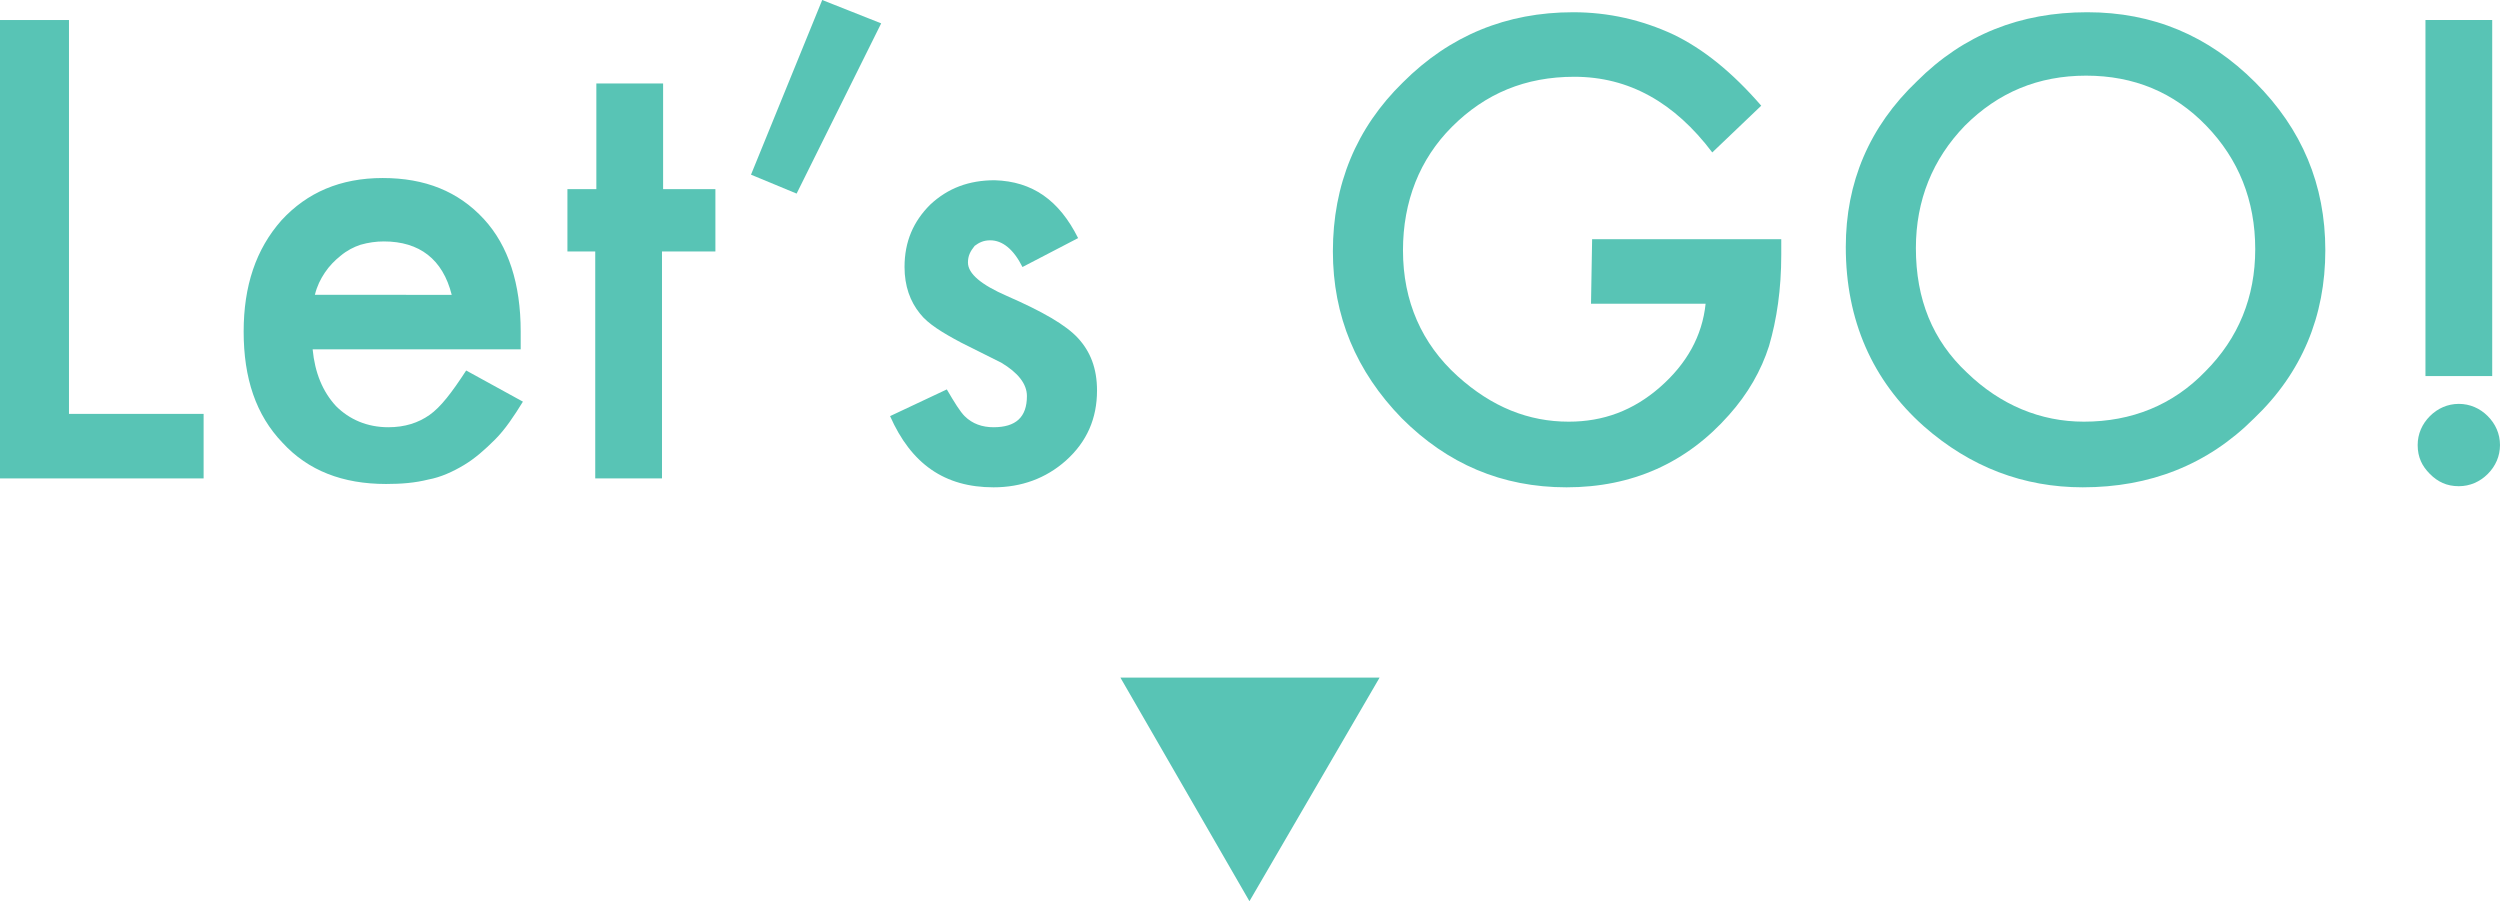
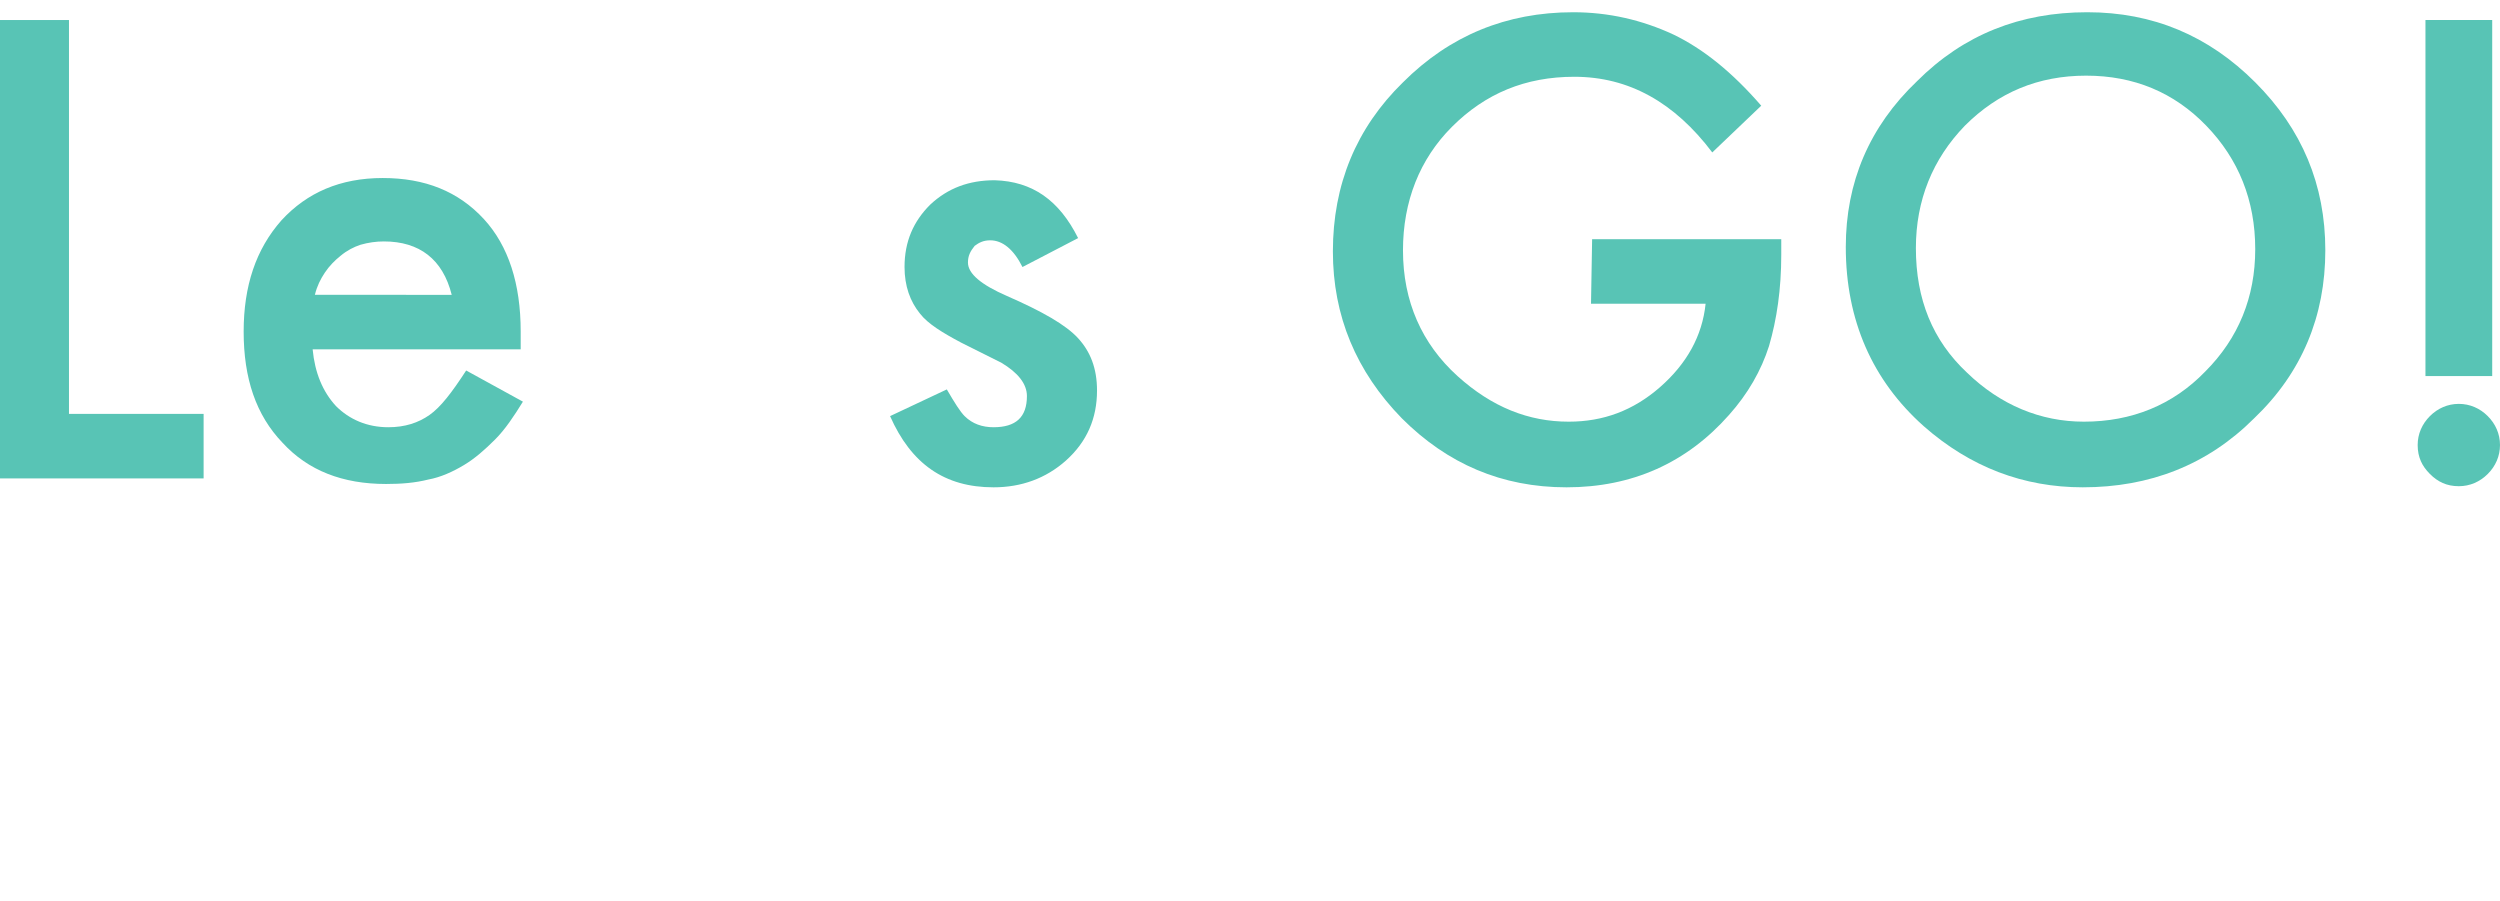
<svg xmlns="http://www.w3.org/2000/svg" version="1.1" id="レイヤー_1" x="0px" y="0px" viewBox="0 0 224.7 81" style="enable-background:new 0 0 224.7 81;" xml:space="preserve">
  <style type="text/css">
	.st0{fill:#58C4B5;}
</style>
  <g>
    <g>
      <path class="st0" d="M6.2,1.8v35.4h12.1V43H0V1.8H6.2z" />
      <path class="st0" d="M46.8,31.4H28.1c0.2,2.1,0.9,3.8,2.1,5.1c1.2,1.2,2.8,1.9,4.7,1.9c1.5,0,2.7-0.4,3.7-1.1c1-0.7,2-2,3.3-4    l5.1,2.8c-0.8,1.3-1.6,2.5-2.5,3.4s-1.8,1.7-2.8,2.3s-2.1,1.1-3.2,1.3c-1.2,0.3-2.4,0.4-3.8,0.4c-3.9,0-7-1.2-9.3-3.7    c-2.4-2.5-3.5-5.8-3.5-10c0-4.1,1.1-7.4,3.4-10c2.3-2.5,5.3-3.8,9.1-3.8s6.8,1.2,9.1,3.7c2.2,2.4,3.3,5.8,3.3,10.1V31.4z     M40.6,26.5c-0.8-3.2-2.9-4.8-6.1-4.8c-0.7,0-1.4,0.1-2.1,0.3c-0.6,0.2-1.2,0.5-1.8,1c-0.5,0.4-1,0.9-1.4,1.5s-0.7,1.2-0.9,2H40.6    z" />
-       <path class="st0" d="M59.5,22.6V43h-6V22.6H51V17h2.6V7.5h6V17h4.7v5.6H59.5L59.5,22.6z" />
-       <path class="st0" d="M73.9,0l5.3,2.1l-7.6,15.3l-4.1-1.7L73.9,0z" />
      <path class="st0" d="M96.9,21.4l-5,2.6c-0.8-1.6-1.8-2.4-2.9-2.4c-0.6,0-1,0.2-1.4,0.5C87.2,22.6,87,23,87,23.6c0,1,1.2,2,3.5,3    c3.2,1.4,5.3,2.6,6.4,3.8s1.7,2.7,1.7,4.7c0,2.5-0.9,4.6-2.8,6.3c-1.8,1.6-4,2.4-6.5,2.4c-4.4,0-7.4-2.1-9.3-6.4l5.1-2.4    c0.7,1.2,1.2,2,1.6,2.4c0.7,0.7,1.6,1,2.6,1c2,0,3-0.9,3-2.8c0-1.1-0.8-2.1-2.3-3c-0.6-0.3-1.2-0.6-1.8-0.9    c-0.6-0.3-1.2-0.6-1.8-0.9c-1.7-0.9-3-1.7-3.7-2.6c-0.9-1.1-1.4-2.5-1.4-4.2c0-2.3,0.8-4.1,2.3-5.6c1.6-1.5,3.5-2.2,5.8-2.2    C92.8,16.3,95.2,18,96.9,21.4z" />
      <path class="st0" d="M143.1,21.5h17v1.4c0,3.1-0.4,5.8-1.1,8.2c-0.7,2.2-1.9,4.3-3.6,6.2c-3.8,4.3-8.7,6.5-14.6,6.5    c-5.8,0-10.7-2.1-14.8-6.2c-4.1-4.2-6.2-9.2-6.2-15c0-6,2.1-11.1,6.3-15.2c4.2-4.2,9.3-6.3,15.3-6.3c3.2,0,6.2,0.7,9,2    c2.7,1.3,5.3,3.4,7.9,6.4l-4.4,4.2c-3.4-4.5-7.5-6.8-12.4-6.8c-4.4,0-8,1.5-11,4.5c-2.9,2.9-4.4,6.7-4.4,11.1    c0,4.6,1.7,8.4,4.9,11.3c3.1,2.8,6.4,4.1,10,4.1c3.1,0,5.8-1,8.2-3.1s3.8-4.6,4.1-7.5H143L143.1,21.5L143.1,21.5z" />
      <path class="st0" d="M165.9,22.2c0-5.8,2.1-10.8,6.4-14.9c4.2-4.2,9.3-6.2,15.3-6.2c5.9,0,10.9,2.1,15.1,6.3    c4.2,4.2,6.3,9.2,6.3,15.1s-2.1,11-6.4,15.1c-4.2,4.2-9.4,6.2-15.4,6.2c-5.3,0-10.1-1.8-14.3-5.5    C168.3,34.2,165.9,28.8,165.9,22.2z M172.2,22.3c0,4.6,1.5,8.3,4.6,11.2c3,2.9,6.6,4.4,10.5,4.4c4.3,0,8-1.5,10.9-4.5    c3-3,4.5-6.7,4.5-11c0-4.4-1.5-8.1-4.4-11.1s-6.5-4.5-10.8-4.5s-7.9,1.5-10.9,4.5C173.7,14.3,172.2,18,172.2,22.3z" />
      <path class="st0" d="M217.3,40c0-1,0.4-1.9,1.1-2.6s1.6-1.1,2.6-1.1s1.9,0.4,2.6,1.1s1.1,1.6,1.1,2.6s-0.4,1.9-1.1,2.6    c-0.7,0.7-1.6,1.1-2.6,1.1c-1.1,0-1.9-0.4-2.6-1.1S217.3,41.1,217.3,40z M218,33.8v-32h6v32H218z" />
    </g>
  </g>
-   <polygon class="st0" points="112.3,81 124,60.9 100.7,60.9 112.3,81 124,60.9 100.7,60.9 " />
</svg>